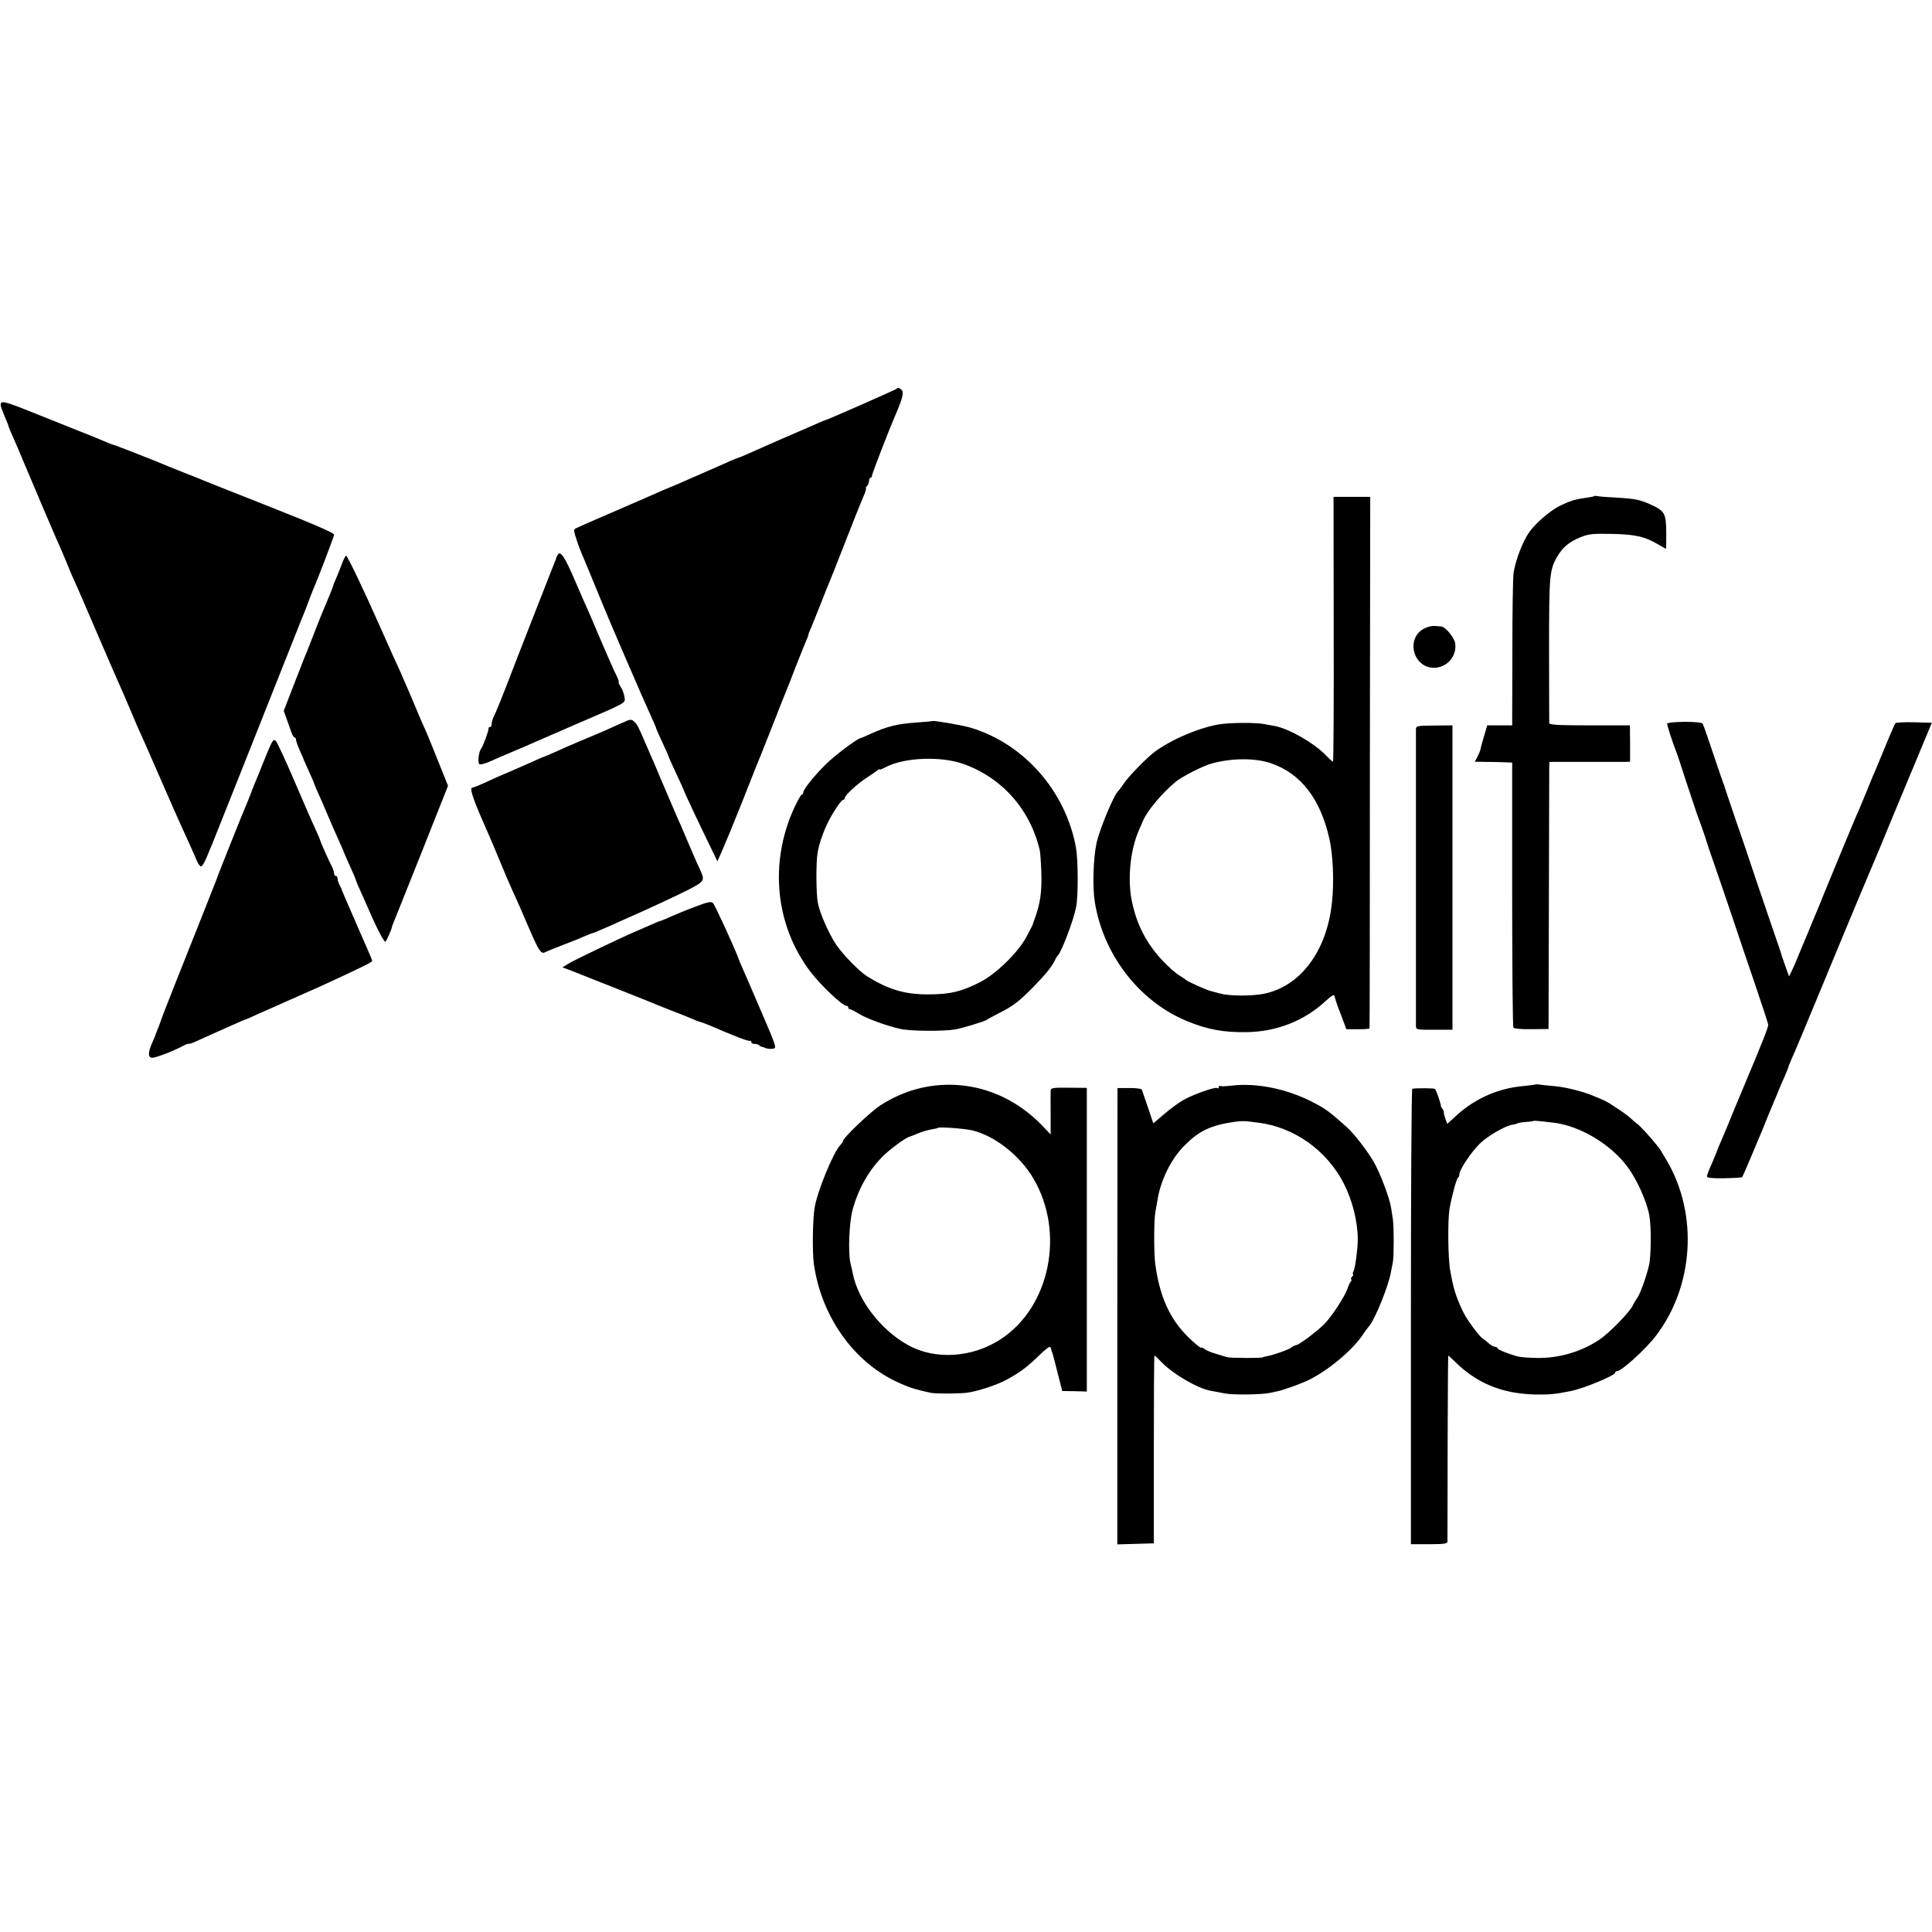
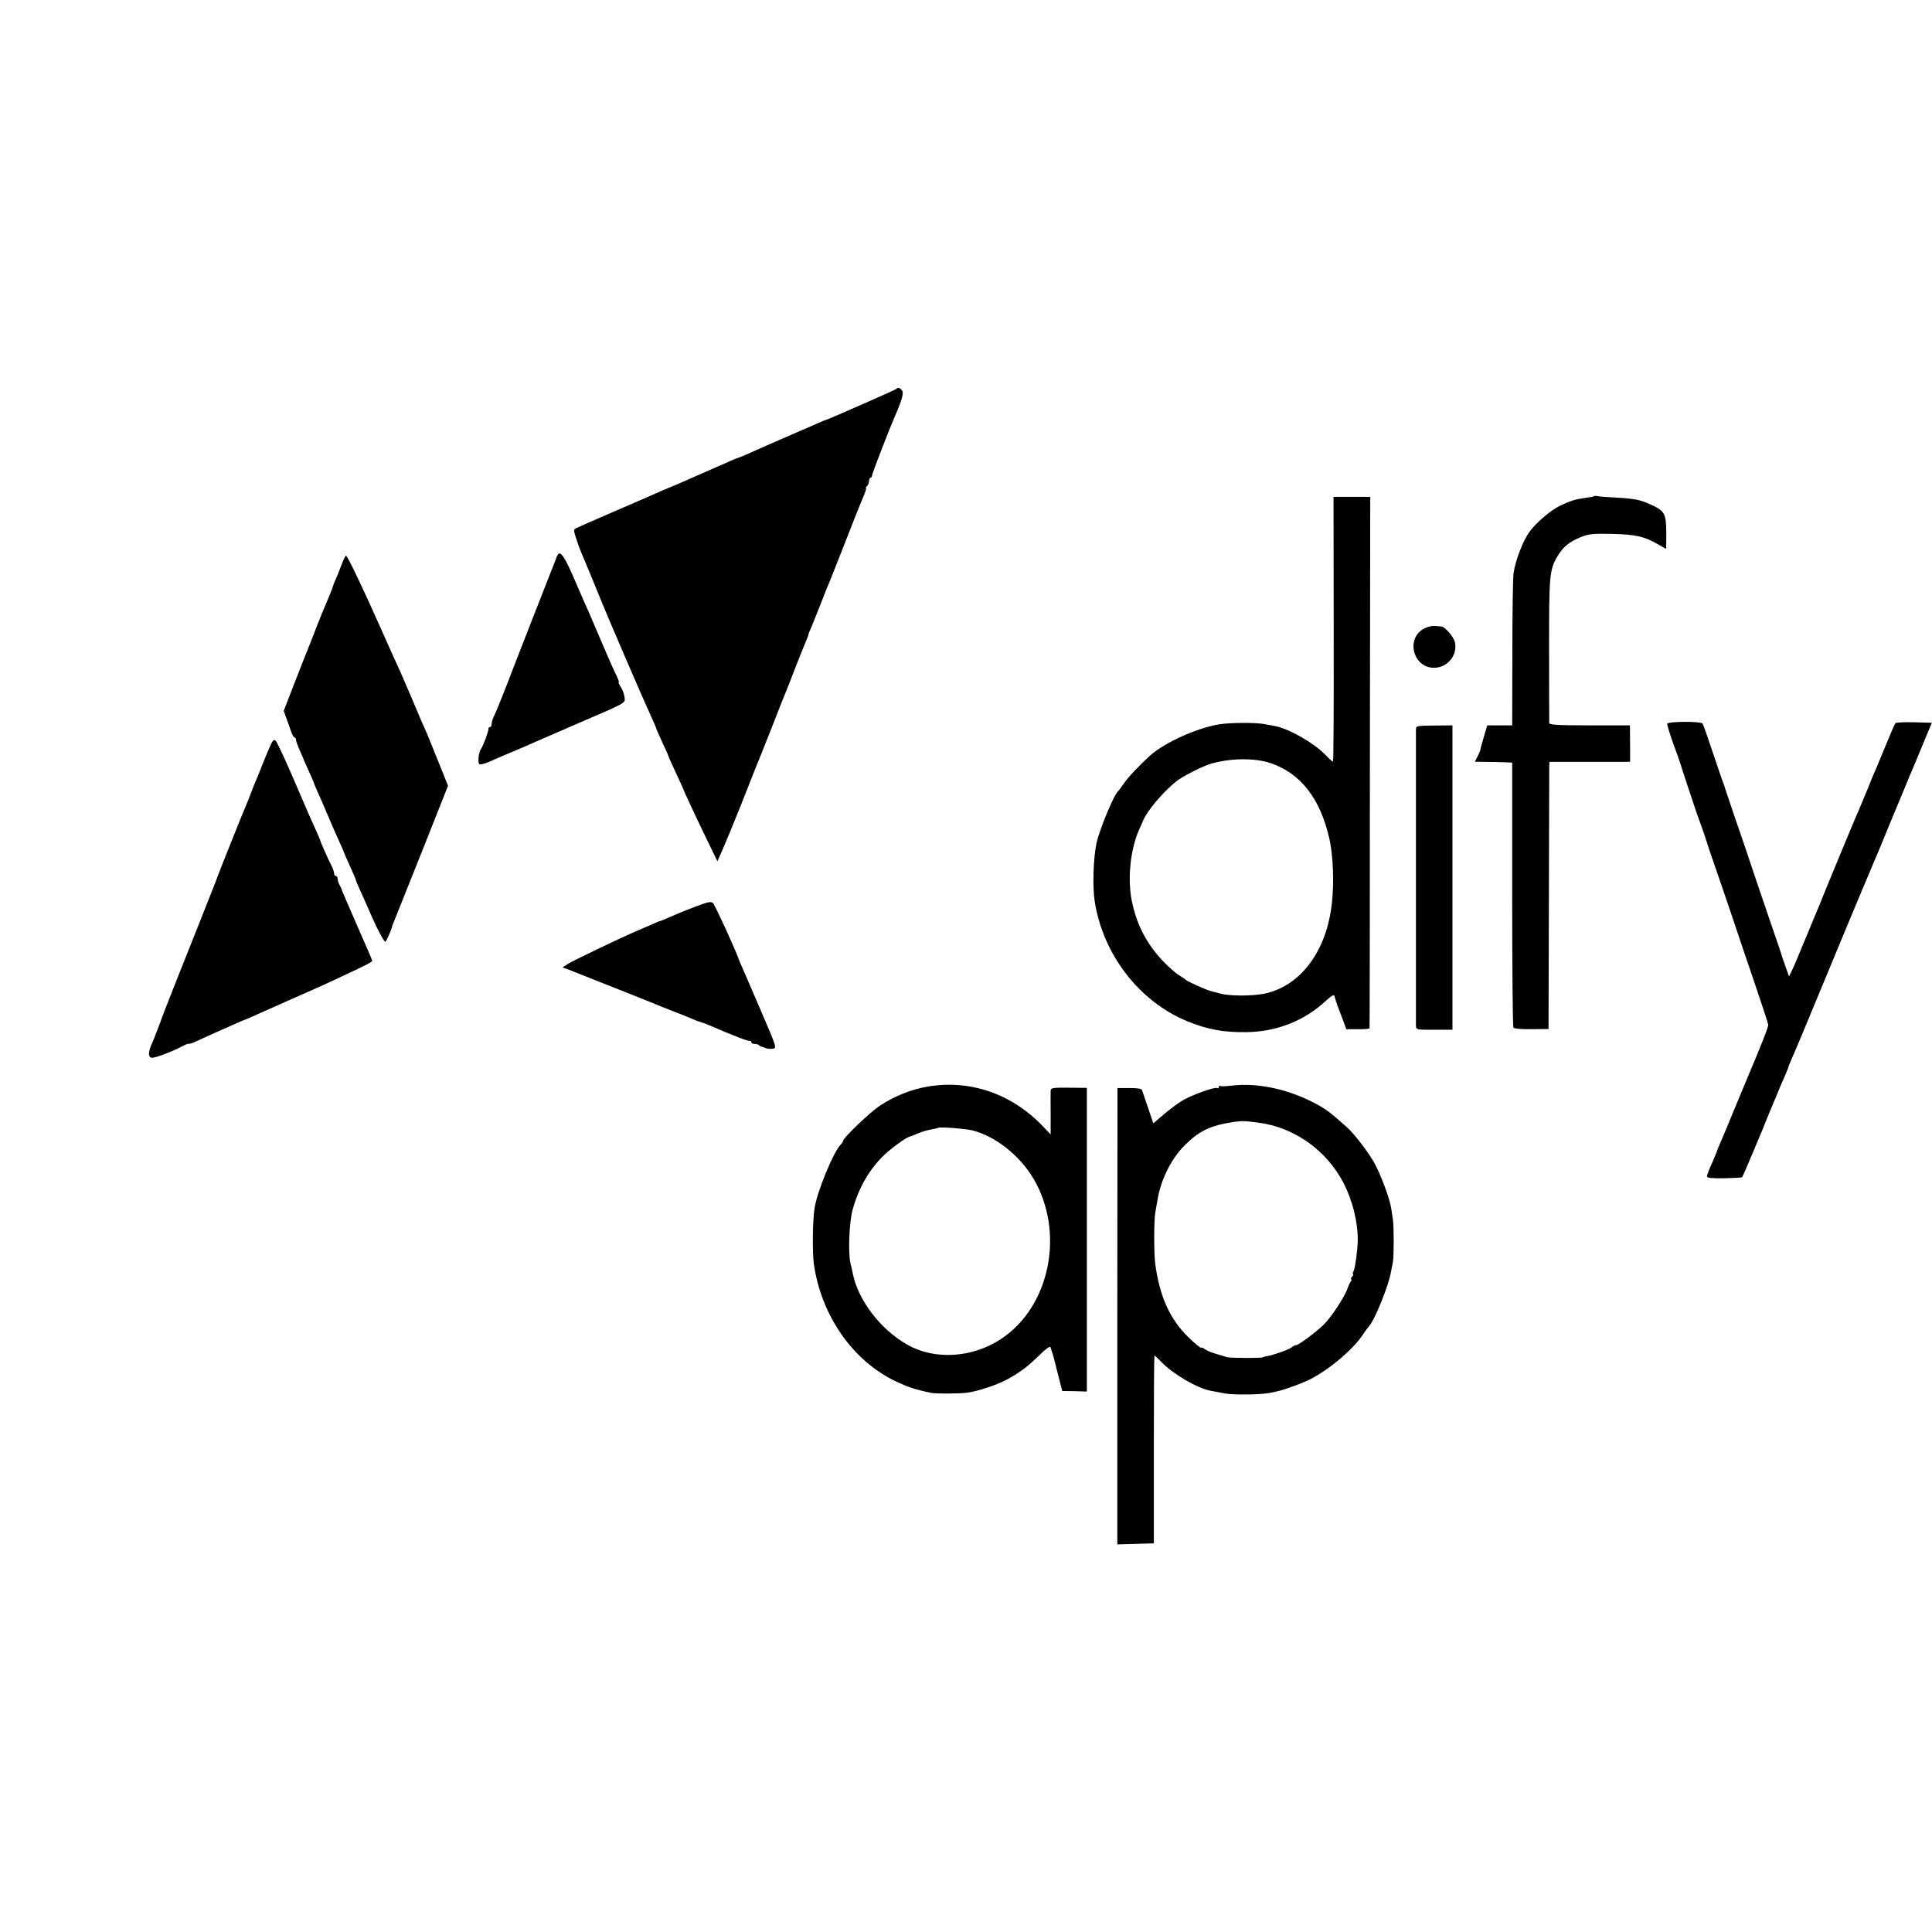
<svg xmlns="http://www.w3.org/2000/svg" version="1.0" width="1116pt" height="1116pt" viewBox="0 0 1116 1116" preserveAspectRatio="xMidYMid meet">
  <g transform="translate(0,1116) scale(0.1,-0.1)" fill="#000000" stroke="none">
    <path d="M5177 8913 c-7 -6 -382 -171 -402 -177 -5 -1 -26 -10 -45 -18 -19 -9 -69 -30 -110 -48 -41 -18 -95 -41 -120 -52 -25 -11 -58 -26 -75 -33 -16 -7 -57 -25 -90 -40 -33 -15 -64 -28 -70 -29 -5 -1 -27 -10 -47 -19 -21 -9 -53 -23 -70 -31 -18 -8 -76 -33 -128 -56 -97 -43 -141 -62 -150 -65 -11 -4 -58 -24 -100 -43 -25 -11 -130 -57 -235 -102 -104 -45 -198 -86 -207 -91 -17 -9 -16 -11 10 -89 3 -8 6 -17 7 -20 1 -3 6 -16 12 -30 6 -14 27 -65 48 -115 59 -144 106 -258 120 -290 7 -16 48 -111 90 -210 90 -208 107 -247 146 -333 16 -35 29 -65 29 -68 0 -3 16 -39 35 -80 19 -41 35 -76 35 -79 0 -2 20 -48 45 -101 25 -53 45 -97 45 -99 0 -5 84 -184 143 -305 l51 -105 29 65 c16 36 65 155 109 265 43 110 83 209 87 220 5 11 44 108 86 215 42 107 80 204 85 215 5 11 30 74 55 140 26 66 53 134 61 152 8 17 14 34 14 38 0 4 7 21 15 38 7 18 32 79 55 137 22 58 45 114 50 125 5 11 46 115 91 230 45 116 92 234 105 263 12 28 20 52 16 52 -3 0 -1 5 6 12 7 7 12 20 12 30 0 10 4 18 8 18 5 0 9 6 9 13 0 10 99 266 132 342 42 96 53 136 41 150 -13 16 -23 19 -33 8z" />
-     <path d="M6 8831 c-6 -9 -1 -25 30 -98 8 -17 14 -34 14 -37 0 -3 11 -29 24 -58 13 -29 40 -91 59 -138 63 -150 188 -444 207 -485 10 -22 30 -69 45 -105 14 -36 35 -85 46 -109 12 -24 54 -123 96 -220 68 -159 163 -378 198 -456 7 -16 25 -58 39 -92 14 -35 37 -86 50 -115 13 -29 57 -127 96 -218 39 -90 81 -185 92 -210 11 -25 29 -65 40 -90 11 -25 34 -74 50 -110 16 -36 37 -82 45 -102 8 -20 20 -35 26 -32 7 2 20 26 31 52 10 26 25 61 32 77 11 26 335 842 471 1185 25 63 49 124 54 135 5 11 18 45 29 75 11 30 25 64 29 75 24 53 121 308 121 316 0 11 -109 58 -415 179 -170 67 -323 128 -340 135 -16 7 -61 25 -100 40 -38 15 -83 33 -100 40 -60 26 -312 125 -318 125 -4 0 -26 9 -50 19 -23 10 -82 35 -132 54 -49 20 -164 65 -255 102 -179 72 -206 80 -214 66z" />
    <path d="M9208 8294 c-2 -2 -20 -6 -38 -8 -72 -10 -97 -18 -158 -47 -54 -26 -139 -98 -177 -151 -38 -52 -81 -164 -92 -238 -4 -25 -7 -233 -7 -462 l-1 -418 -72 0 -72 0 -20 -67 c-11 -38 -20 -71 -20 -76 -1 -4 -8 -21 -16 -37 l-16 -30 58 -1 c32 0 81 -1 108 -2 l50 -2 0 -760 c0 -418 3 -765 7 -771 4 -6 45 -10 105 -9 l98 1 2 744 c1 410 2 757 2 772 l1 27 203 0 c111 0 216 0 232 0 l31 1 0 105 -1 105 -232 0 c-179 0 -233 3 -234 13 0 6 -1 197 -1 422 0 434 2 462 48 541 32 54 68 84 134 111 48 19 69 21 180 19 136 -3 189 -15 263 -58 26 -15 49 -28 50 -28 2 0 2 43 2 95 -1 110 -9 124 -93 162 -62 27 -85 32 -202 39 -47 2 -93 6 -102 8 -9 2 -18 2 -20 0z" />
    <path d="M7704 7525 c1 -421 -1 -765 -4 -765 -3 0 -24 18 -45 41 -68 69 -210 150 -290 165 -11 2 -40 7 -65 12 -52 9 -196 8 -258 -2 -130 -22 -315 -105 -399 -181 -58 -52 -127 -125 -150 -159 -15 -22 -31 -43 -34 -46 -24 -19 -107 -219 -125 -300 -19 -89 -24 -255 -10 -340 49 -306 258 -576 534 -689 117 -48 210 -65 342 -63 175 2 336 66 460 182 29 27 46 37 48 28 2 -7 6 -20 8 -28 3 -8 6 -17 7 -20 0 -3 13 -36 28 -75 l26 -70 67 0 c36 -1 66 2 67 5 1 3 2 695 2 1538 l2 1532 -106 0 -106 0 1 -765z m-362 -774 c172 -59 285 -205 337 -436 21 -93 28 -247 15 -367 -29 -283 -183 -487 -396 -529 -71 -13 -198 -13 -250 2 -24 6 -47 12 -53 14 -26 6 -137 56 -145 65 -3 3 -21 16 -40 27 -20 12 -60 48 -91 80 -99 105 -155 215 -183 358 -23 126 -6 288 43 400 10 22 21 47 24 55 25 58 108 157 188 224 36 30 160 93 209 106 117 32 252 32 342 1z" />
    <path d="M3223 7957 c-4 -6 -8 -14 -9 -17 0 -3 -6 -18 -13 -35 -25 -63 -226 -576 -277 -710 -30 -77 -61 -153 -69 -168 -8 -16 -15 -37 -15 -48 0 -10 -4 -19 -10 -19 -5 0 -9 -3 -8 -7 3 -9 -31 -103 -43 -118 -14 -18 -21 -82 -10 -89 6 -4 30 2 53 12 38 17 97 43 203 87 17 7 50 22 75 33 25 11 131 57 235 102 295 127 277 117 272 155 -2 17 -12 44 -22 58 -9 15 -15 27 -11 27 3 0 -3 17 -13 38 -11 20 -46 100 -79 177 -33 77 -68 160 -79 185 -12 25 -47 106 -79 180 -59 138 -86 181 -101 157z" />
    <path d="M1975 7903 c-10 -27 -25 -64 -33 -83 -9 -19 -17 -39 -18 -45 -2 -9 -28 -74 -67 -165 -6 -14 -11 -27 -12 -30 -1 -3 -5 -14 -10 -25 -4 -11 -21 -54 -37 -95 -16 -41 -33 -84 -38 -95 -4 -11 -34 -86 -65 -166 l-56 -145 16 -45 c9 -24 21 -59 27 -76 6 -18 15 -33 20 -33 4 0 8 -6 8 -14 0 -7 10 -35 22 -62 12 -27 23 -51 23 -54 1 -3 14 -32 29 -65 15 -33 29 -64 30 -70 1 -5 12 -30 23 -55 12 -25 33 -74 48 -110 27 -64 52 -121 83 -190 9 -19 17 -37 17 -40 1 -3 9 -22 18 -42 43 -95 51 -114 53 -123 1 -5 15 -39 32 -75 16 -36 44 -98 61 -138 32 -72 69 -142 77 -142 4 0 35 68 38 85 1 6 8 24 15 40 7 17 79 198 161 403 l148 373 -55 137 c-53 133 -70 174 -99 237 -7 17 -34 80 -59 140 -26 61 -55 128 -65 150 -11 22 -59 130 -108 240 -106 239 -195 424 -203 425 -4 0 -14 -21 -24 -47z" />
    <path d="M8230 7531 c-116 -56 -66 -238 63 -228 73 6 125 74 112 144 -6 32 -56 92 -79 94 -6 1 -23 2 -37 3 -15 2 -41 -4 -59 -13z" />
-     <path d="M3595 6985 c-88 -40 -138 -62 -240 -104 -55 -23 -124 -53 -153 -67 -29 -13 -55 -24 -57 -24 -2 0 -34 -13 -69 -30 -36 -16 -94 -41 -128 -56 -35 -14 -96 -41 -136 -60 -41 -19 -78 -34 -84 -34 -16 0 1 -56 59 -189 54 -122 71 -165 128 -301 15 -36 37 -87 50 -115 27 -59 40 -88 94 -214 54 -125 67 -143 89 -132 9 5 55 24 102 42 47 18 104 40 127 51 23 10 44 18 47 18 3 0 31 12 63 26 32 14 72 31 88 39 162 71 340 154 408 189 90 48 90 49 57 121 -11 22 -33 74 -51 115 -17 41 -40 95 -51 120 -26 58 -29 65 -123 285 -25 61 -52 124 -60 140 -7 17 -19 46 -28 65 -38 90 -47 107 -64 122 -17 15 -22 14 -68 -7z" />
-     <path d="M5388 6995 c-2 -1 -41 -5 -88 -8 -122 -9 -171 -21 -278 -69 -26 -12 -49 -22 -52 -22 -21 -4 -156 -106 -202 -153 -70 -70 -128 -144 -128 -160 0 -7 -4 -13 -9 -13 -4 0 -24 -35 -44 -78 -144 -315 -109 -675 92 -942 59 -79 187 -200 211 -200 6 0 10 -4 10 -10 0 -5 5 -10 10 -10 6 0 27 -11 48 -24 44 -28 158 -70 240 -89 60 -14 256 -15 322 -3 46 9 174 48 180 55 3 3 35 21 71 39 79 39 113 65 199 152 74 76 108 118 127 160 4 8 9 17 13 20 20 17 91 202 106 280 13 66 12 274 -1 345 -60 327 -301 600 -610 692 -46 14 -212 42 -217 38z m177 -248 c223 -79 386 -263 441 -498 3 -13 7 -69 9 -124 4 -119 -6 -187 -41 -280 -4 -11 -8 -22 -8 -25 -1 -3 -17 -34 -36 -70 -49 -92 -175 -215 -268 -263 -108 -55 -175 -71 -297 -71 -138 -1 -235 28 -360 107 -41 26 -135 122 -172 176 -43 62 -97 184 -109 246 -10 51 -11 238 -1 291 8 46 28 107 54 162 26 57 82 142 93 142 6 0 10 5 10 11 0 15 75 84 130 119 25 16 51 34 58 40 6 6 12 8 12 5 0 -3 19 4 41 16 106 54 316 62 444 16z" />
    <path d="M9630 6979 c0 -11 32 -109 50 -154 5 -11 32 -92 60 -180 29 -88 56 -169 60 -180 15 -39 54 -150 56 -160 1 -5 20 -62 42 -125 22 -63 70 -203 106 -310 36 -107 97 -289 137 -405 39 -115 72 -216 73 -224 2 -11 -37 -110 -124 -316 -4 -11 -15 -36 -23 -55 -8 -19 -31 -75 -52 -125 -40 -99 -44 -107 -75 -180 -12 -27 -23 -54 -24 -60 -2 -5 -15 -36 -29 -69 -15 -32 -27 -64 -27 -71 0 -9 26 -12 99 -11 55 1 102 4 104 6 3 3 28 61 57 130 29 69 57 136 63 150 6 14 11 27 12 30 1 3 6 16 12 30 6 14 27 66 48 115 20 50 45 109 56 132 10 24 19 45 19 48 0 3 9 24 19 48 11 23 93 218 181 432 89 215 184 444 212 510 28 66 64 152 80 190 16 39 33 79 38 90 15 37 111 270 147 355 19 47 39 94 44 105 5 11 31 74 58 140 l50 120 -101 3 c-56 1 -105 -1 -109 -5 -4 -4 -28 -60 -54 -123 -26 -63 -53 -128 -60 -145 -8 -16 -30 -70 -50 -120 -20 -49 -43 -103 -50 -120 -8 -16 -53 -124 -101 -240 -47 -115 -91 -221 -97 -235 -6 -14 -11 -27 -12 -30 -1 -3 -6 -16 -12 -30 -6 -14 -27 -65 -48 -115 -20 -49 -42 -103 -50 -120 -7 -16 -21 -50 -31 -75 -10 -25 -25 -60 -34 -78 l-16 -32 -22 62 c-13 35 -24 70 -26 78 -3 8 -23 69 -46 135 -23 66 -43 125 -44 130 -2 6 -6 17 -9 25 -3 8 -28 83 -56 165 -27 83 -75 224 -107 315 -31 91 -57 170 -59 175 -1 6 -5 17 -8 25 -4 8 -31 88 -61 177 -30 90 -57 167 -61 173 -9 15 -205 13 -205 -1z" />
    <path d="M8179 6947 c0 -30 0 -1686 0 -1714 1 -21 5 -22 106 -21 l105 0 0 879 0 879 -105 -1 c-101 -1 -105 -2 -106 -22z" />
    <path d="M1566 6863 c-8 -17 -29 -66 -46 -109 -17 -44 -35 -88 -40 -99 -5 -11 -19 -45 -30 -75 -11 -30 -25 -64 -30 -75 -12 -26 -160 -397 -164 -410 -2 -5 -8 -23 -15 -40 -30 -77 -63 -158 -99 -250 -97 -242 -212 -534 -212 -538 0 -2 -7 -21 -15 -41 -8 -20 -15 -38 -16 -41 0 -2 -9 -24 -19 -47 -26 -57 -26 -88 0 -88 21 0 125 40 172 66 15 8 30 15 33 14 3 0 7 1 10 1 3 1 8 2 13 3 4 1 34 15 67 30 33 15 69 31 80 36 11 5 51 23 88 39 38 17 70 31 72 31 3 0 33 13 67 29 35 15 115 51 178 79 131 57 222 98 330 149 134 63 160 76 160 84 0 3 -39 94 -86 200 -47 107 -86 199 -88 204 -1 6 -7 20 -14 32 -7 12 -12 29 -12 37 0 9 -4 16 -10 16 -5 0 -10 6 -10 14 0 8 -6 27 -14 43 -20 38 -66 142 -66 148 0 2 -11 28 -24 57 -42 92 -62 139 -141 323 -43 99 -84 186 -91 194 -10 11 -15 9 -28 -16z" />
    <path d="M4015 5922 c-49 -18 -114 -45 -143 -58 -29 -13 -55 -24 -58 -24 -3 0 -24 -8 -47 -19 -23 -10 -67 -29 -97 -42 -106 -46 -355 -166 -388 -186 l-33 -21 33 -12 c18 -7 35 -14 38 -15 3 -1 19 -7 35 -14 17 -7 116 -46 220 -87 105 -42 199 -79 210 -84 11 -5 56 -23 100 -40 44 -17 94 -37 110 -44 17 -8 41 -17 55 -21 14 -4 45 -16 70 -27 25 -11 54 -23 65 -28 11 -4 31 -12 45 -18 61 -25 96 -37 103 -34 4 1 7 -3 7 -8 0 -6 8 -10 18 -10 10 0 22 -3 26 -7 4 -5 11 -8 14 -9 4 0 14 -4 24 -8 9 -4 28 -6 41 -4 25 3 25 4 -67 218 -51 118 -99 231 -108 250 -9 19 -18 42 -21 50 -19 55 -137 312 -148 323 -12 11 -28 8 -104 -21z" />
    <path d="M5356 4883 c-93 -16 -190 -55 -272 -109 -58 -38 -214 -187 -214 -204 0 -5 -7 -15 -15 -23 -41 -42 -136 -272 -150 -367 -11 -68 -13 -256 -4 -320 42 -299 225 -561 473 -679 72 -34 110 -47 206 -67 27 -5 157 -5 205 1 59 7 174 45 231 76 80 44 118 73 189 142 36 36 61 53 63 45 2 -7 6 -20 9 -28 4 -8 18 -62 32 -120 l27 -105 71 -1 71 -2 0 877 0 877 -104 1 c-90 1 -104 -1 -105 -16 0 -9 -1 -70 0 -135 l0 -119 -42 44 c-180 191 -424 275 -671 232z m258 -252 c131 -31 276 -144 355 -278 184 -311 97 -743 -189 -929 -165 -108 -381 -121 -538 -32 -155 87 -286 258 -316 412 -2 12 -8 39 -14 62 -13 60 -7 230 12 302 32 120 91 227 171 308 40 42 138 114 159 118 6 2 29 10 51 20 22 9 55 19 75 22 19 3 36 7 38 9 7 7 152 -4 196 -14z" />
    <path d="M7115 4889 c-33 -4 -63 -5 -67 -2 -5 2 -8 -1 -8 -7 0 -6 -4 -9 -9 -5 -13 8 -144 -39 -199 -71 -24 -14 -73 -50 -107 -79 l-63 -54 -31 92 c-18 51 -33 97 -35 102 -2 6 -33 11 -72 10 l-69 0 -1 -1318 0 -1318 105 3 106 3 0 543 c0 298 1 542 4 542 2 0 20 -17 41 -39 68 -70 210 -152 285 -165 17 -3 52 -10 80 -15 51 -10 221 -7 265 4 14 3 34 8 45 10 29 6 124 40 165 59 110 51 256 170 317 259 15 23 34 48 40 55 34 36 115 237 128 316 3 17 8 43 11 57 6 32 6 203 0 244 -3 17 -7 46 -10 66 -9 59 -64 204 -102 270 -40 67 -113 161 -153 197 -105 94 -126 109 -207 150 -148 74 -317 108 -459 91z m154 -214 c207 -26 396 -161 493 -351 50 -97 81 -221 81 -324 0 -53 -15 -165 -24 -182 -5 -10 -7 -18 -3 -18 3 0 1 -7 -6 -15 -7 -8 -9 -15 -5 -15 4 0 3 -6 -2 -12 -6 -7 -15 -28 -21 -45 -15 -44 -91 -160 -133 -202 -42 -42 -147 -121 -162 -121 -6 0 -18 -6 -26 -13 -14 -12 -103 -44 -148 -52 -10 -2 -18 -4 -18 -5 0 -6 -185 -5 -205 0 -14 4 -45 13 -70 21 -25 7 -52 19 -61 26 -9 7 -18 11 -21 8 -3 -3 -37 25 -75 62 -106 104 -165 235 -190 423 -8 61 -8 257 1 300 4 19 8 47 11 62 18 120 80 245 159 323 83 83 149 114 281 134 53 7 59 7 144 -4z" />
-     <path d="M8868 4895 c-1 -1 -34 -5 -73 -9 -139 -12 -275 -72 -379 -167 l-56 -51 -10 27 c-5 14 -10 32 -10 39 0 7 -3 16 -7 20 -5 4 -8 11 -9 14 -1 19 -29 98 -35 102 -7 5 -107 5 -131 1 -5 0 -8 -593 -8 -1316 l0 -1315 105 0 c77 0 105 3 106 13 0 6 1 252 1 545 1 292 2 532 4 532 1 0 20 -17 41 -38 125 -123 270 -182 457 -187 85 -2 121 2 206 19 78 15 260 91 260 107 0 5 5 9 11 9 26 0 167 128 225 205 217 285 244 696 65 1006 -22 38 -44 74 -50 81 -46 58 -108 126 -125 137 -11 8 -27 22 -36 31 -15 15 -58 45 -125 88 -11 6 -27 15 -35 18 -8 3 -30 13 -49 21 -59 26 -164 53 -231 59 -36 3 -75 7 -87 9 -12 2 -23 2 -25 0z m105 -220 c151 -17 331 -124 428 -255 54 -72 111 -199 126 -280 12 -61 11 -239 -2 -290 -15 -66 -53 -169 -69 -190 -7 -8 -18 -28 -26 -44 -21 -40 -135 -157 -192 -195 -105 -70 -236 -108 -363 -105 -44 1 -91 4 -105 8 -49 12 -120 40 -120 48 0 4 -6 8 -13 8 -8 0 -25 9 -38 21 -13 11 -29 24 -34 27 -23 15 -92 110 -115 157 -41 88 -55 133 -73 236 -13 71 -15 289 -4 356 11 65 40 174 48 179 5 3 9 12 9 21 0 26 68 128 118 177 45 44 145 102 187 109 11 1 25 5 30 8 6 3 28 7 50 8 22 2 41 4 43 6 3 2 23 1 115 -10z" />
  </g>
</svg>